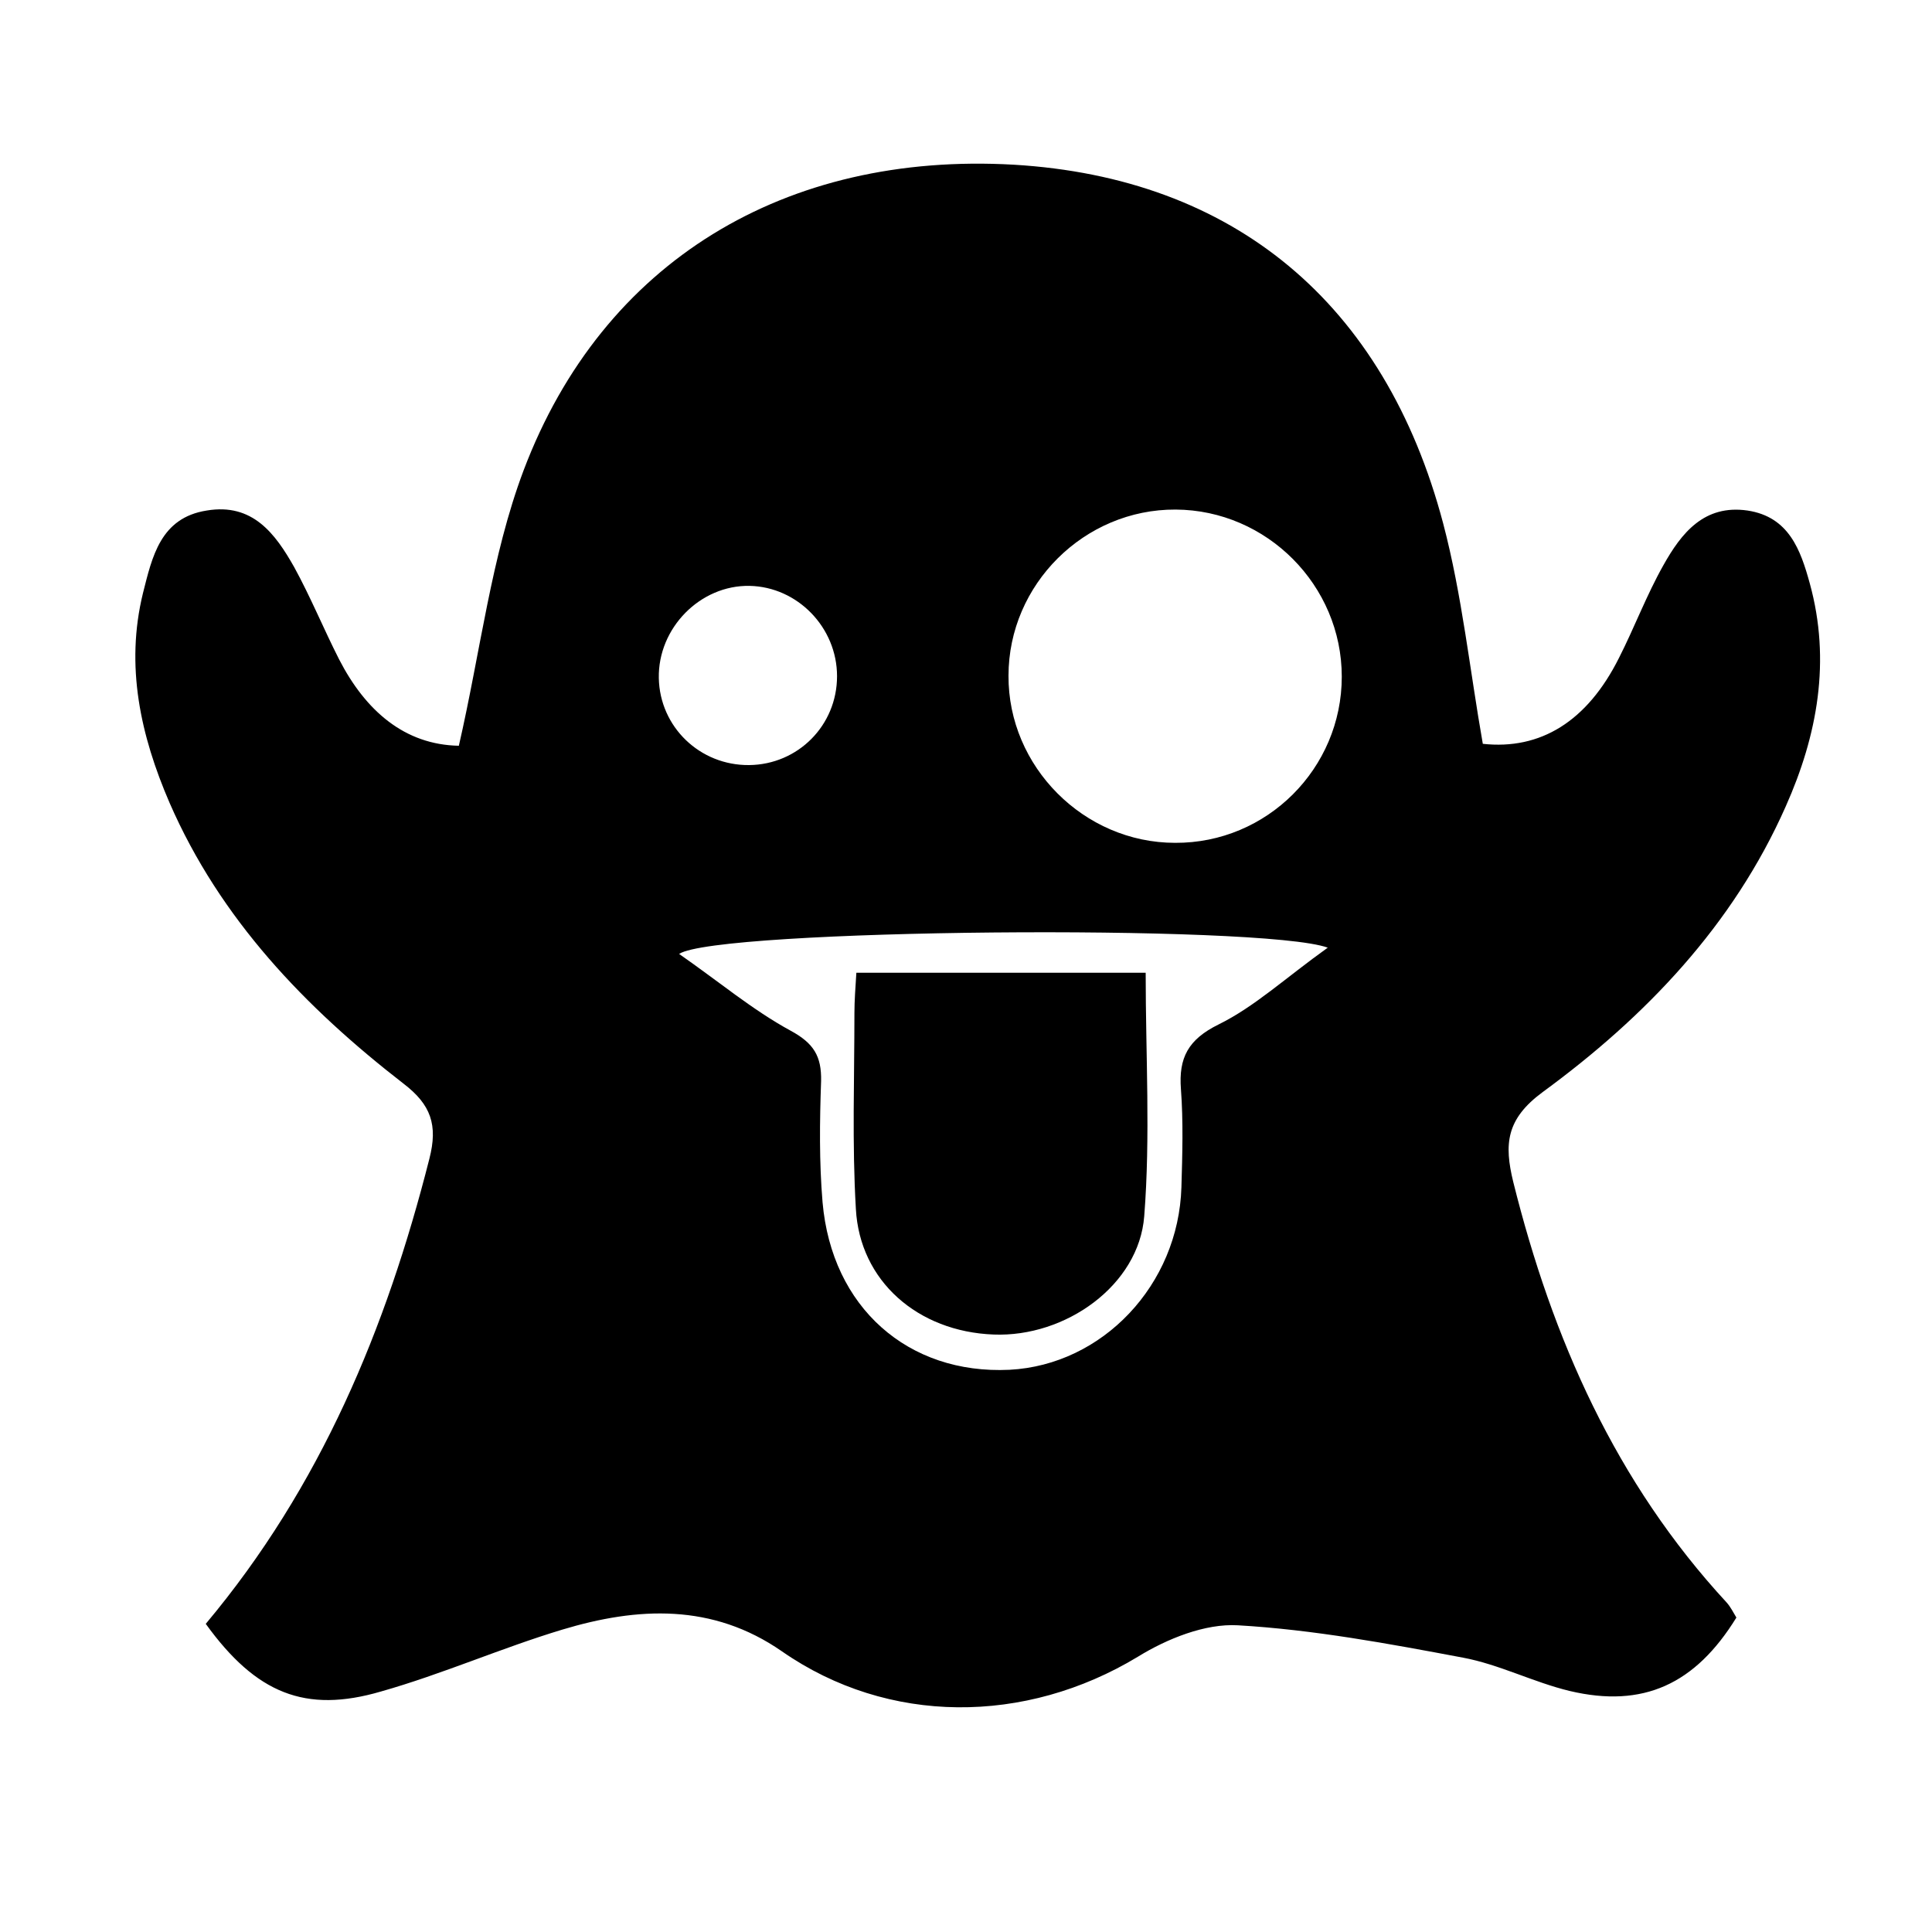
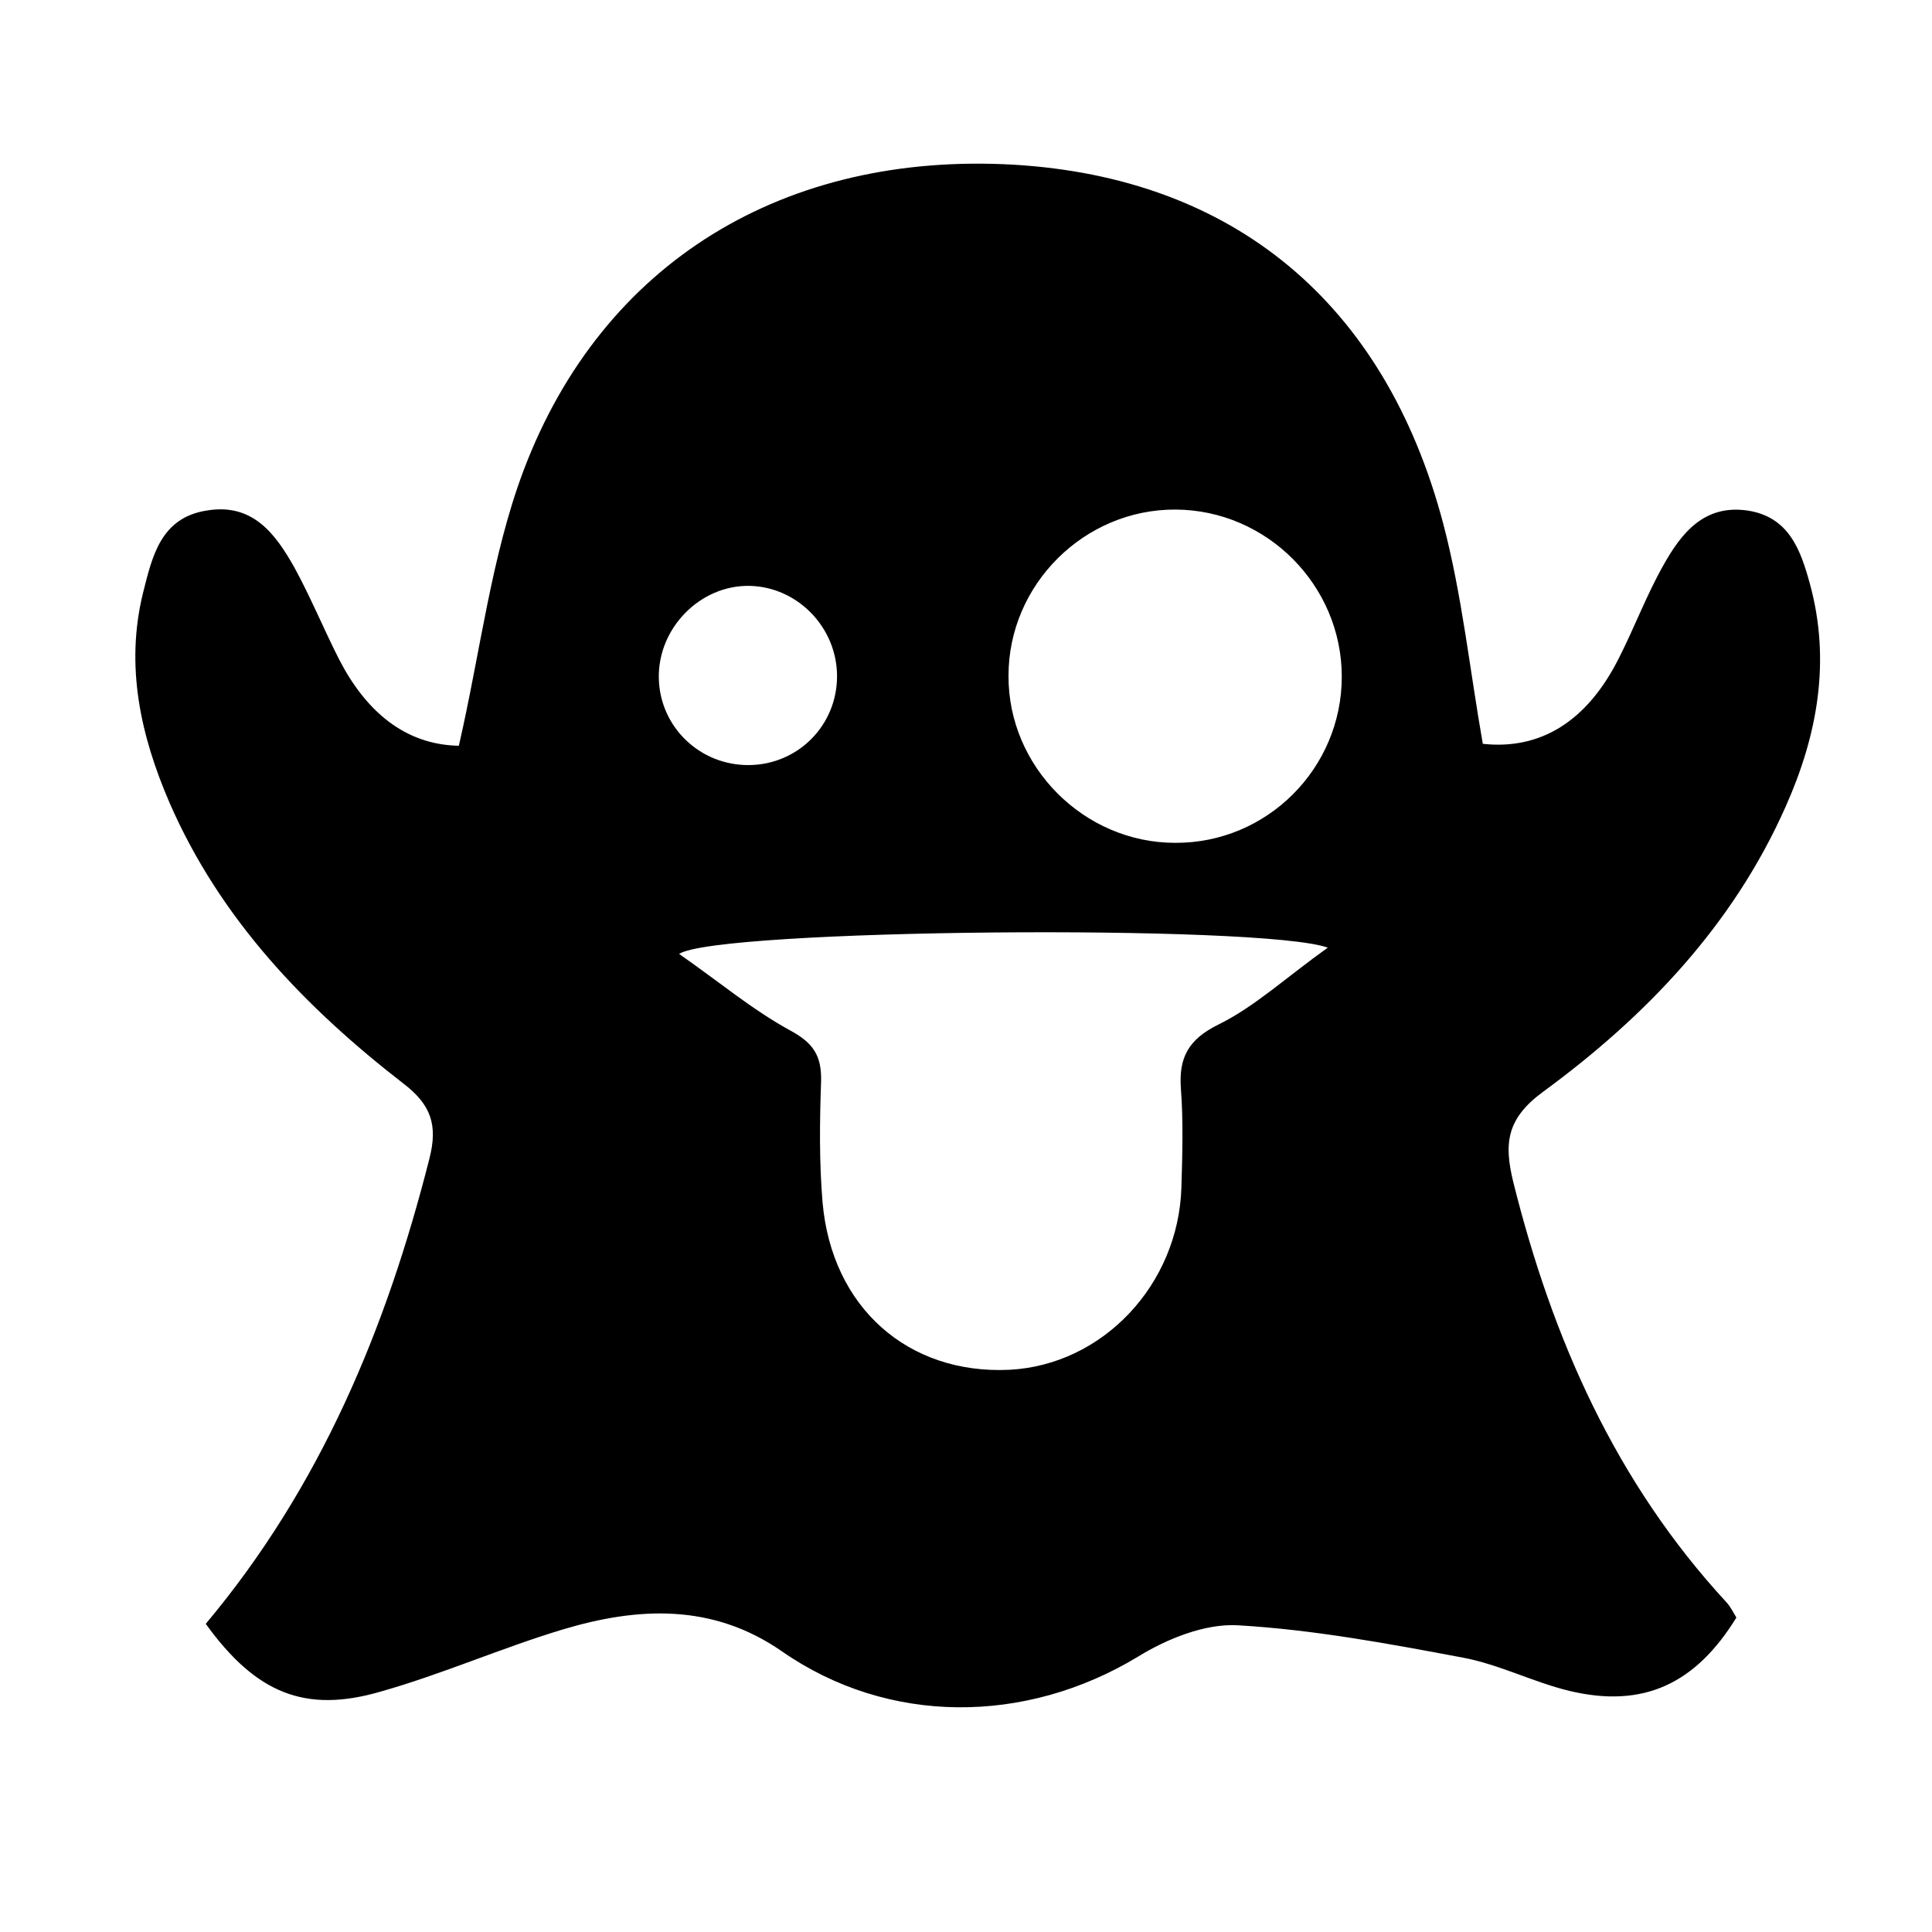
<svg xmlns="http://www.w3.org/2000/svg" version="1.1" id="Layer_1" x="0px" y="0px" viewBox="0 0 400 400" style="enable-background:new 0 0 400 400;" xml:space="preserve">
  <g>
    <path d="M42.6,336.2C66.4,307.8,80,275,88.9,239.9c1.8-7,0.3-11.2-5.3-15.5c-20.4-15.8-38-34.1-48.5-58.2   c-6-13.9-9.2-28.3-5.5-43.4c1.9-7.5,3.6-15.6,13.2-17.1c9.5-1.6,14.2,4.8,18.1,11.7c3.4,6.2,6.1,12.8,9.3,19.1   c5.5,10.7,13.6,17.7,24.8,17.9c4.5-19.6,6.7-39.2,13.4-57c16.4-43.4,54.3-66,101.5-63.3c45.4,2.7,76.8,28.5,88.9,74.3   c3.9,14.8,5.5,30.3,8.2,45.6c11.9,1.3,21.6-4.6,28.2-17.8c3.2-6.3,5.7-13,9.2-19.2c3.7-6.6,8.4-12.6,17.4-11.3   c8.6,1.3,11,8.2,12.9,15.1c4.4,16,1.6,31.4-5,46.2c-10.9,24.6-29,43.5-50.3,59.1c-7.6,5.6-8,10.8-6.1,18.6   c8.1,32.5,21.2,62.2,44.2,87.1c0.8,0.9,1.4,2.1,2,3.1c-8.5,13.8-19.3,18.8-34.5,15.2c-7.5-1.8-14.6-5.5-22.1-6.9   c-15.4-2.9-31-5.8-46.6-6.7c-6.8-0.4-14.7,2.8-20.7,6.5c-23.3,14.1-51.7,14.2-73.7-1.1c-14.4-10-29.9-9.2-45.5-4.5   c-12.6,3.8-24.8,9.2-37.5,12.8C63.2,354.8,53,350.6,42.6,336.2z M277.8,140.1c0-18.9-15.5-34.5-34.4-34.6   c-18.9-0.1-34.6,15.5-34.6,34.4c-0.1,18.8,15.6,34.6,34.5,34.6C262.3,174.6,277.8,159.1,277.8,140.1z M274.9,196.2   c-13.6-4.9-126.5-3.9-134.3,1.3c8.2,5.7,15.2,11.6,23.1,15.9c4.8,2.6,6.4,5.3,6.3,10.4c-0.3,8.4-0.4,16.8,0.3,25.1   c1.9,21.8,17.7,35.7,38.7,34.7c19.3-1,35-17.6,35.6-37.8c0.2-6.8,0.4-13.6-0.1-20.3c-0.5-6.5,1.5-10.3,7.8-13.4   C259.8,208.4,266.1,202.5,274.9,196.2z M173.3,140c0-10.1-8.2-18.5-18.1-18.7c-10.2-0.2-19,8.7-18.8,19.1   c0.2,10.1,8.5,18.1,18.7,18C165.2,158.3,173.3,150.2,173.3,140z" />
-     <path d="M237.2,201.4c0,17.1,1,33.9-0.3,50.4c-1.1,14.3-16.3,25.1-31.2,24.5c-15.7-0.6-27.7-11.1-28.5-26   c-0.8-13.5-0.3-27-0.3-40.6c0-2.5,0.2-5.1,0.4-8.3C197.2,201.4,216.9,201.4,237.2,201.4z" />
  </g>
</svg>